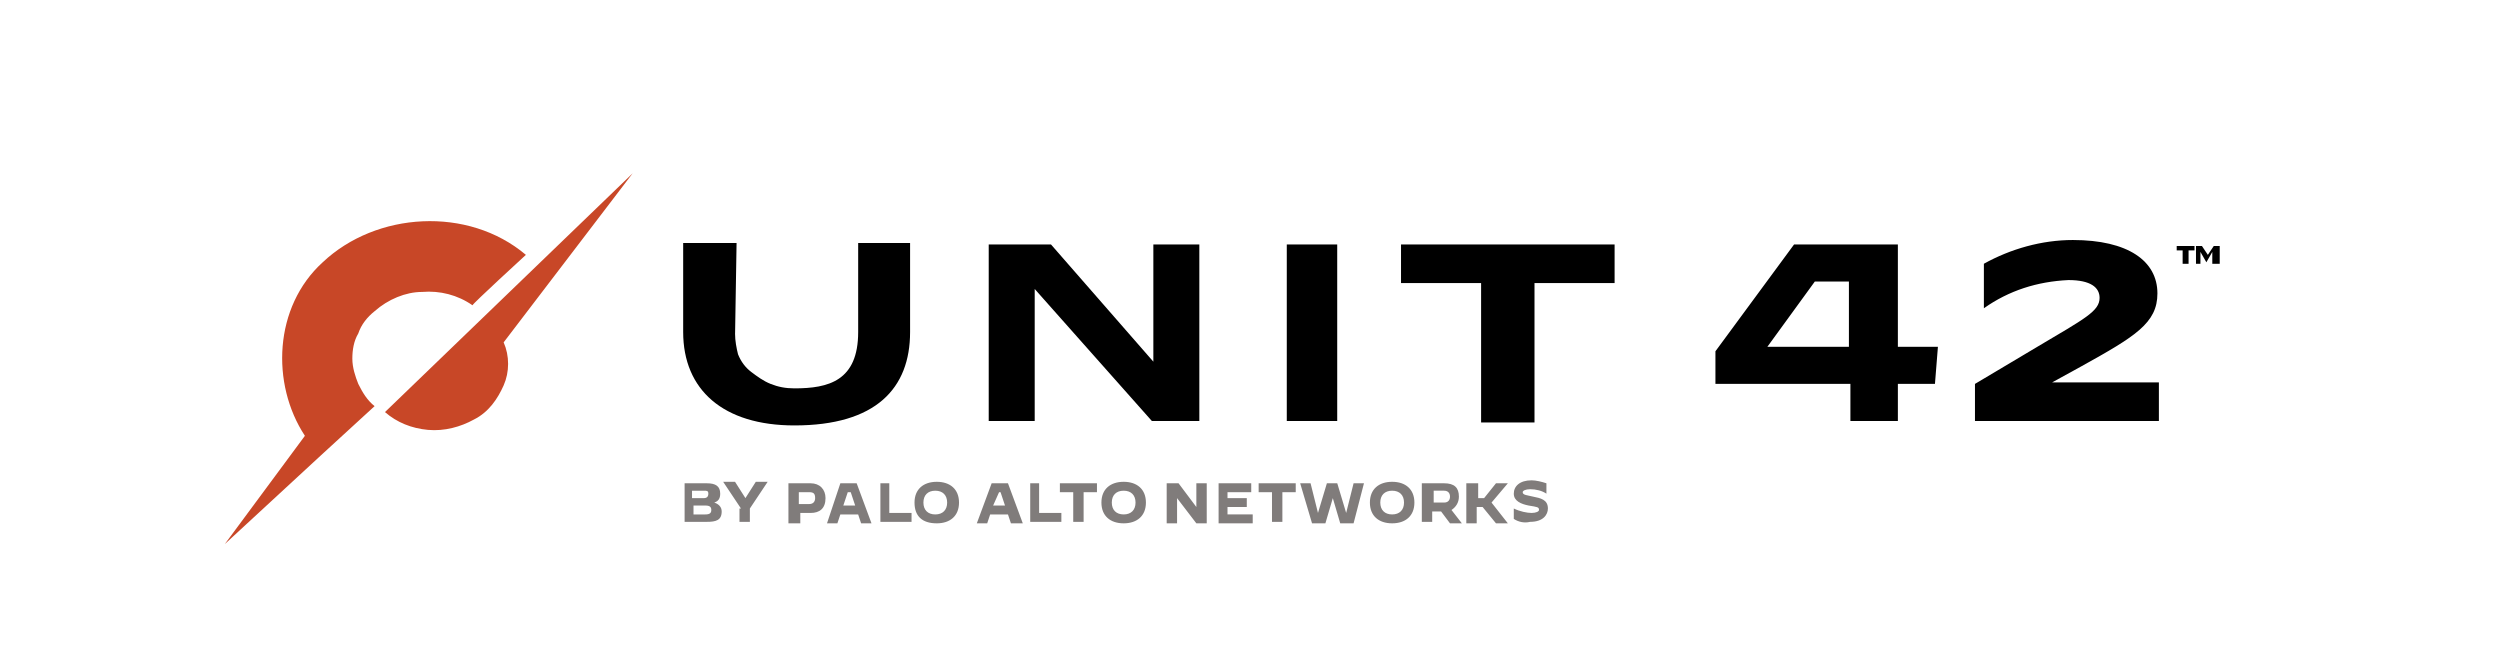
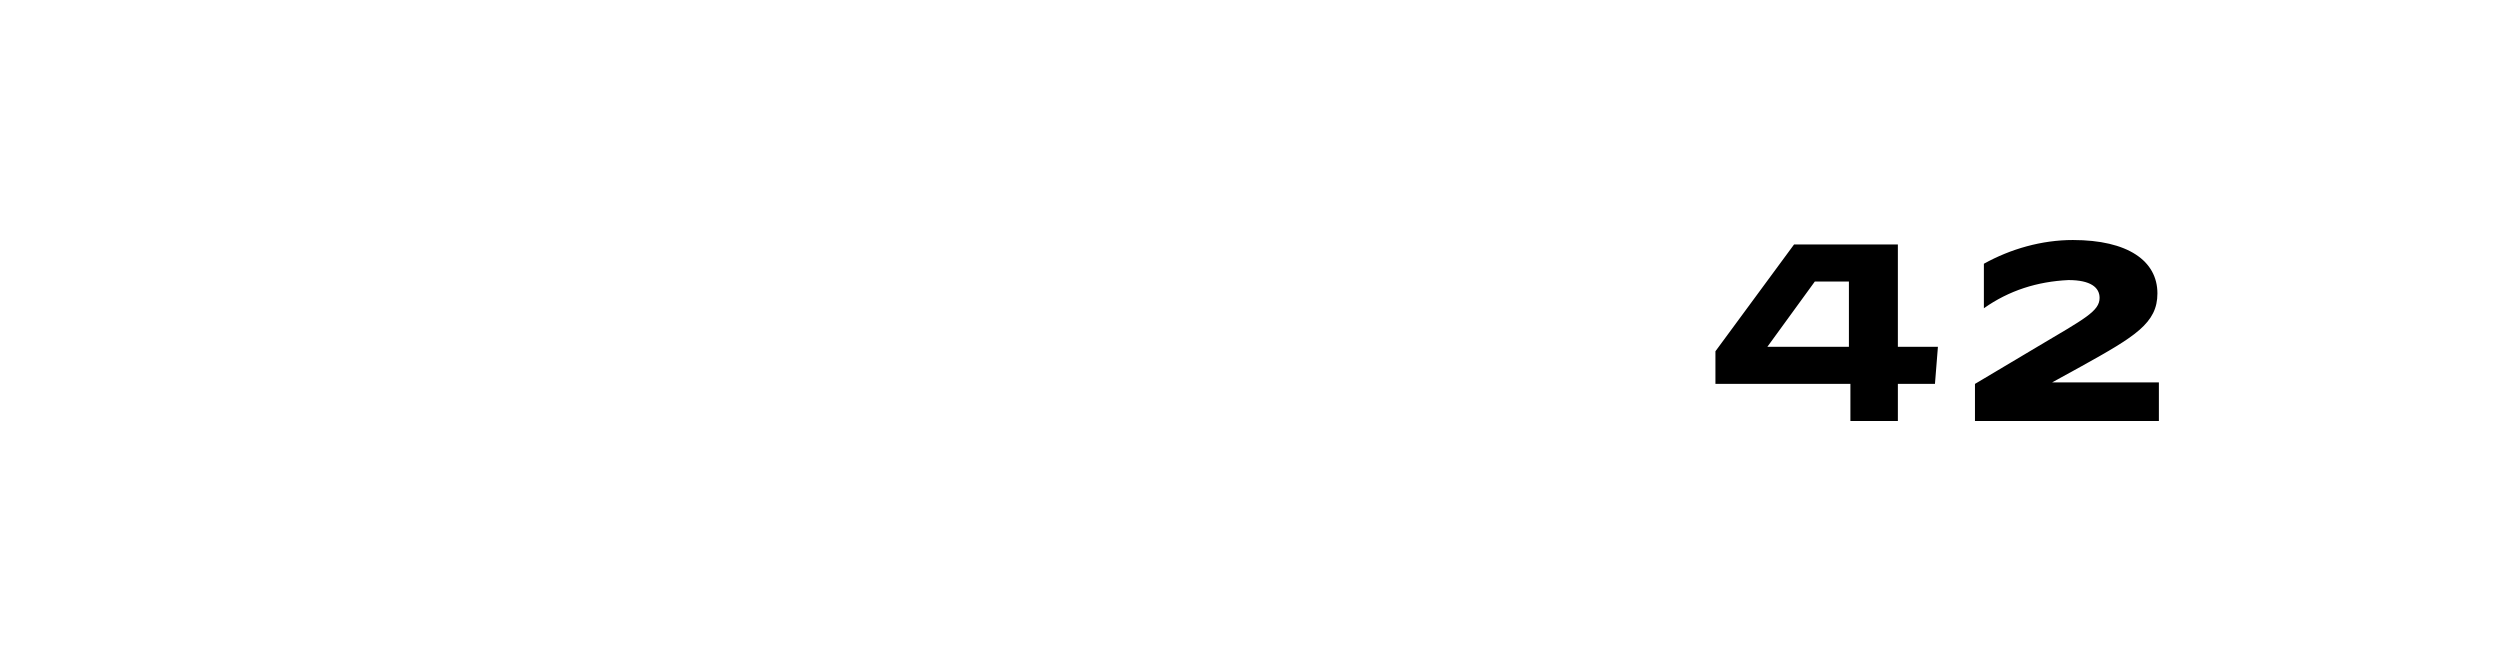
<svg xmlns="http://www.w3.org/2000/svg" id="Layer_1" data-name="Layer 1" viewBox="0 0 1500 400">
  <defs>
    <style>
      .cls-1 {
        fill: #807c7b;
      }

      .cls-1, .cls-2, .cls-3 {
        stroke-width: 0px;
      }

      .cls-3 {
        fill: #c84727;
      }
    </style>
  </defs>
  <path class="cls-2" d="m1110.24,230.34h-80.98v-19.58l47.17-64.07h62.29v61.4h24.03l-1.78,22.25h-22.25v22.25h-28.48v-22.25Zm-21.36-61.4l-28.48,39.16h48.95v-39.16h-20.47Zm96.11,61.4l37.38-22.25c28.48-16.91,37.38-21.36,37.38-29.37,0-6.23-5.34-10.68-18.69-10.68-18.69.89-35.6,6.23-50.73,16.91h0v-26.7c16.02-8.9,34.71-14.24,53.39-14.24,32.93,0,50.73,12.46,50.73,32.04,0,17.8-13.35,25.81-45.39,43.61l-17.8,9.79h64.07v23.14h-110.35v-22.25h0Z" />
-   <path class="cls-3" d="m315.54,152.92c-34.71-29.37-89.88-25.81-121.92,4.45-29.37,26.7-31.15,72.97-10.68,104.12l-48.06,64.96,57.84-53.39,32.04-29.37c-4.45-3.56-7.12-8.01-9.79-13.35-1.78-4.45-3.56-9.79-3.56-15.13s.89-10.68,3.56-15.13c1.78-5.34,5.34-9.79,9.79-13.35,8.01-7.12,18.69-11.57,28.48-11.57,10.68-.89,21.36,1.78,30.26,8.01,0-.89,32.04-30.26,32.04-30.26Zm-13.35,52.5c3.56,8.01,3.56,17.8,0,25.81s-8.9,16.02-17.8,20.47c-8.01,4.45-17.8,7.12-27.59,6.23-9.79-.89-18.69-4.45-25.81-10.68l148.62-143.28-77.42,101.45Z" />
-   <path class="cls-2" d="m802.33,146.69h-30.26v105.9h30.26v-105.9Zm38.27,23.14h48.06v83.65h32.04v-83.65h48.06v-23.14h-128.15v23.14Zm-399.57,30.26c0,4.45.89,8.9,1.78,12.46,1.78,4.45,4.45,8.01,8.01,10.68s7.12,5.34,11.57,7.12,8.9,2.67,14.24,2.67c20.47,0,38.27-4.45,38.27-33.82v-53.39h31.15v53.39c0,33.82-20.47,56.06-69.41,56.06-42.72,0-66.74-21.36-66.74-56.06v-53.39h32.04l-.89,54.28m152.18-53.39h37.38l61.4,70.3v-70.3h27.59v105.9h-28.48l-70.3-79.2v79.2h-27.59v-105.9h0Z" />
-   <path class="cls-1" d="m409.87,289.97h14.24c5.34,0,8.01,1.78,8.01,6.23,0,2.67-.89,4.45-3.56,5.34,2.67.89,4.45,2.67,4.45,5.34,0,5.34-3.56,6.23-8.9,6.23h-13.35v-23.14h-.89Zm12.46,8.9c1.78,0,2.67-.89,2.67-2.67s-.89-1.78-2.67-1.78h-7.12v4.45h7.12Zm.89,9.79c2.67,0,3.56-.89,3.56-2.67s-.89-2.67-3.56-2.67h-7.12v5.34h7.12Zm21.36-3.56l-10.68-16.02h7.12l6.23,9.79h0l6.23-9.79h7.12l-10.68,16.02v8.01h-6.23v-8.01h.89Zm28.48-15.13h13.35c5.34,0,8.9,3.56,8.9,8.9,0,6.23-3.56,8.9-8.9,8.9h-6.23v6.23h-7.12v-24.03Zm12.46,12.46c2.67,0,3.56-1.78,3.56-3.56,0-2.67-.89-3.56-3.56-3.56h-6.23v7.12h6.23Zm18.69-12.46h9.79l8.9,24.03h-6.23l-1.78-5.34h-10.68l-1.78,5.34h-6.23l8.01-24.03Zm1.78,13.35h7.12l-2.67-8.01h-1.78l-2.67,8.01Zm21.36-13.35h6.23v17.8h13.35v5.34h-18.69v-23.14h-.89Zm21.36,11.57c0-8.01,5.34-12.46,13.35-12.46s13.35,4.45,13.35,12.46-5.34,12.46-13.35,12.46c-8.9,0-13.35-4.45-13.35-12.46Zm19.58,0c0-4.45-2.67-7.12-7.12-7.12s-7.12,2.67-7.12,7.12,2.67,7.12,7.12,7.12,7.12-2.67,7.12-7.12Zm26.7-11.57h9.79l8.9,24.03h-7.12l-1.78-5.34h-10.68l-1.78,5.34h-6.23l8.9-24.03Zm.89,13.35h7.12l-2.67-8.01h-.89l-3.56,8.01Zm21.36-13.35h6.23v17.8h13.35v5.34h-18.69v-23.14h-.89Zm26.7,5.34h-8.01v-5.34h22.25v5.34h-8.01v17.8h-6.23s0-17.8,0-17.8Zm16.91,6.23c0-8.01,5.34-12.46,13.35-12.46s13.35,4.45,13.35,12.46-5.34,12.46-13.35,12.46-13.35-4.45-13.35-12.46Zm20.47,0c0-4.45-2.67-7.12-7.12-7.12s-7.12,2.67-7.12,7.12,2.67,7.12,7.12,7.12,7.12-2.67,7.12-7.12Zm19.58-11.57h6.23l10.68,14.24h0v-14.24h6.23v24.03h-6.23l-11.57-15.13h0v15.13h-6.23v-24.03h.89Zm29.37,0h20.47v5.34h-14.24v3.56h11.57v5.34h-11.57v4.45h15.13v5.34h-20.47v-24.03h-.89Zm32.93,5.34h-8.01v-5.34h22.25v5.34h-8.01v17.8h-6.23v-17.8Zm16.91-5.34h6.23l4.45,17.8h0l5.34-17.8h6.23l5.34,17.8h0l4.45-17.8h6.23l-6.23,24.03h-8.01l-4.45-15.13h0l-4.45,15.13h-8.01l-7.12-24.03Zm41.83,11.57c0-8.01,5.34-12.46,13.35-12.46s13.35,4.45,13.35,12.46-5.34,12.46-13.35,12.46-13.35-4.45-13.35-12.46Zm20.47,0c0-4.45-2.67-7.12-7.12-7.12s-7.12,2.67-7.12,7.12,2.67,7.12,7.12,7.12,7.12-2.67,7.12-7.12Zm10.68-11.57h13.35c6.23,0,8.9,2.67,8.9,8.01,0,3.56-1.78,6.23-4.45,8.01l6.23,8.01h-7.12l-5.34-7.12h-5.34v6.23h-6.23s0-23.14,0-23.14Zm13.35,11.57c2.67,0,3.56-1.78,3.56-3.56s-.89-3.56-3.56-3.56h-6.23v7.12h6.23Zm14.24-11.57h6.23v8.9h3.56l7.12-8.9h7.12l-9.79,11.57,9.79,12.46h-7.12l-8.01-9.79h-3.56v9.79h-6.23v-24.03h.89Zm27.59,21.36v-6.23h0c3.56,1.78,8.01,2.67,10.68,2.67s4.45-.89,4.45-1.78c0-1.78-.89-1.78-6.23-2.67-4.45-.89-8.9-2.67-8.9-7.12s3.56-8.01,10.68-8.01c2.67,0,6.23.89,8.9,1.78v6.23h0c-2.67-1.78-6.23-2.67-9.79-2.67-2.67,0-4.45.89-4.45,1.78,0,1.78,2.67,1.78,6.23,2.67,4.45.89,8.9,1.78,8.9,7.12,0,3.56-2.67,8.01-10.68,8.01-3.56.89-7.12,0-9.79-1.78Z" />
-   <path class="cls-2" d="m1309.58,150.25h-3.56v-2.67h10.68v2.67h-3.56v8.01h-3.56v-8.01Zm8.01-2.67h3.56l3.56,5.34,3.56-5.34h3.56v10.68h-4.45v-7.12h0l-3.56,6.23h0l-3.56-6.23h0v7.12h-2.67v-10.68h0Z" />
</svg>